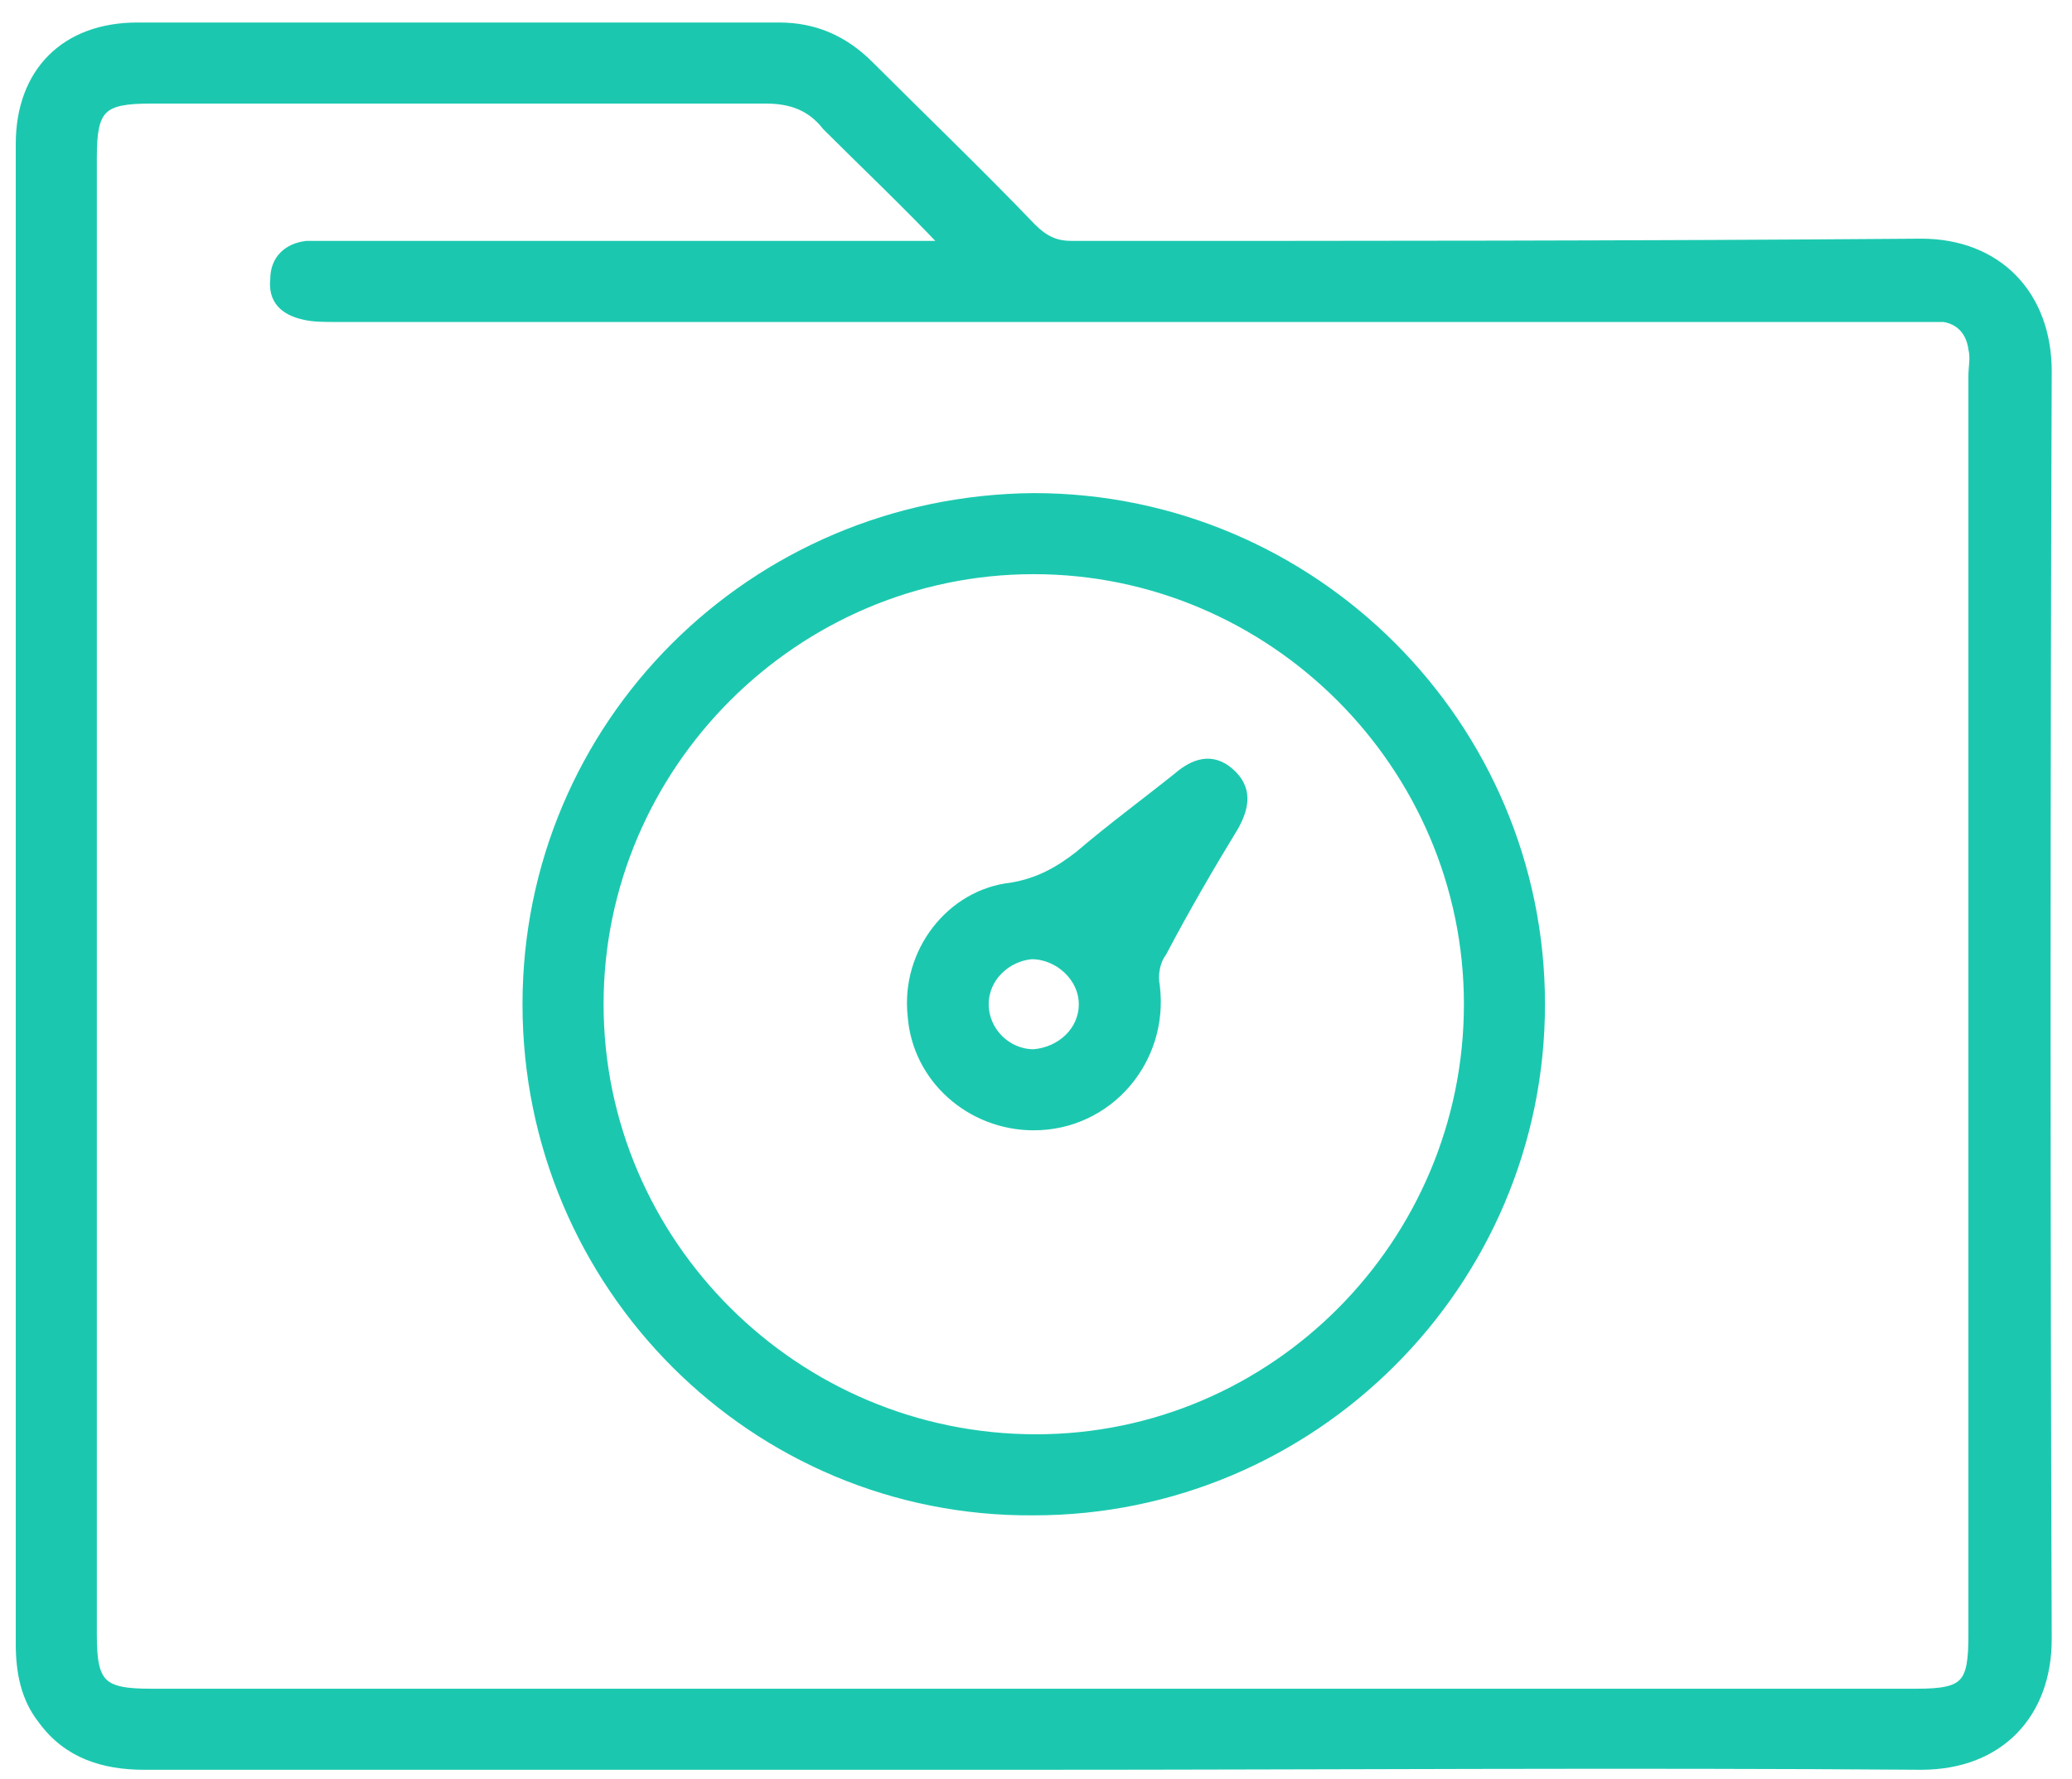
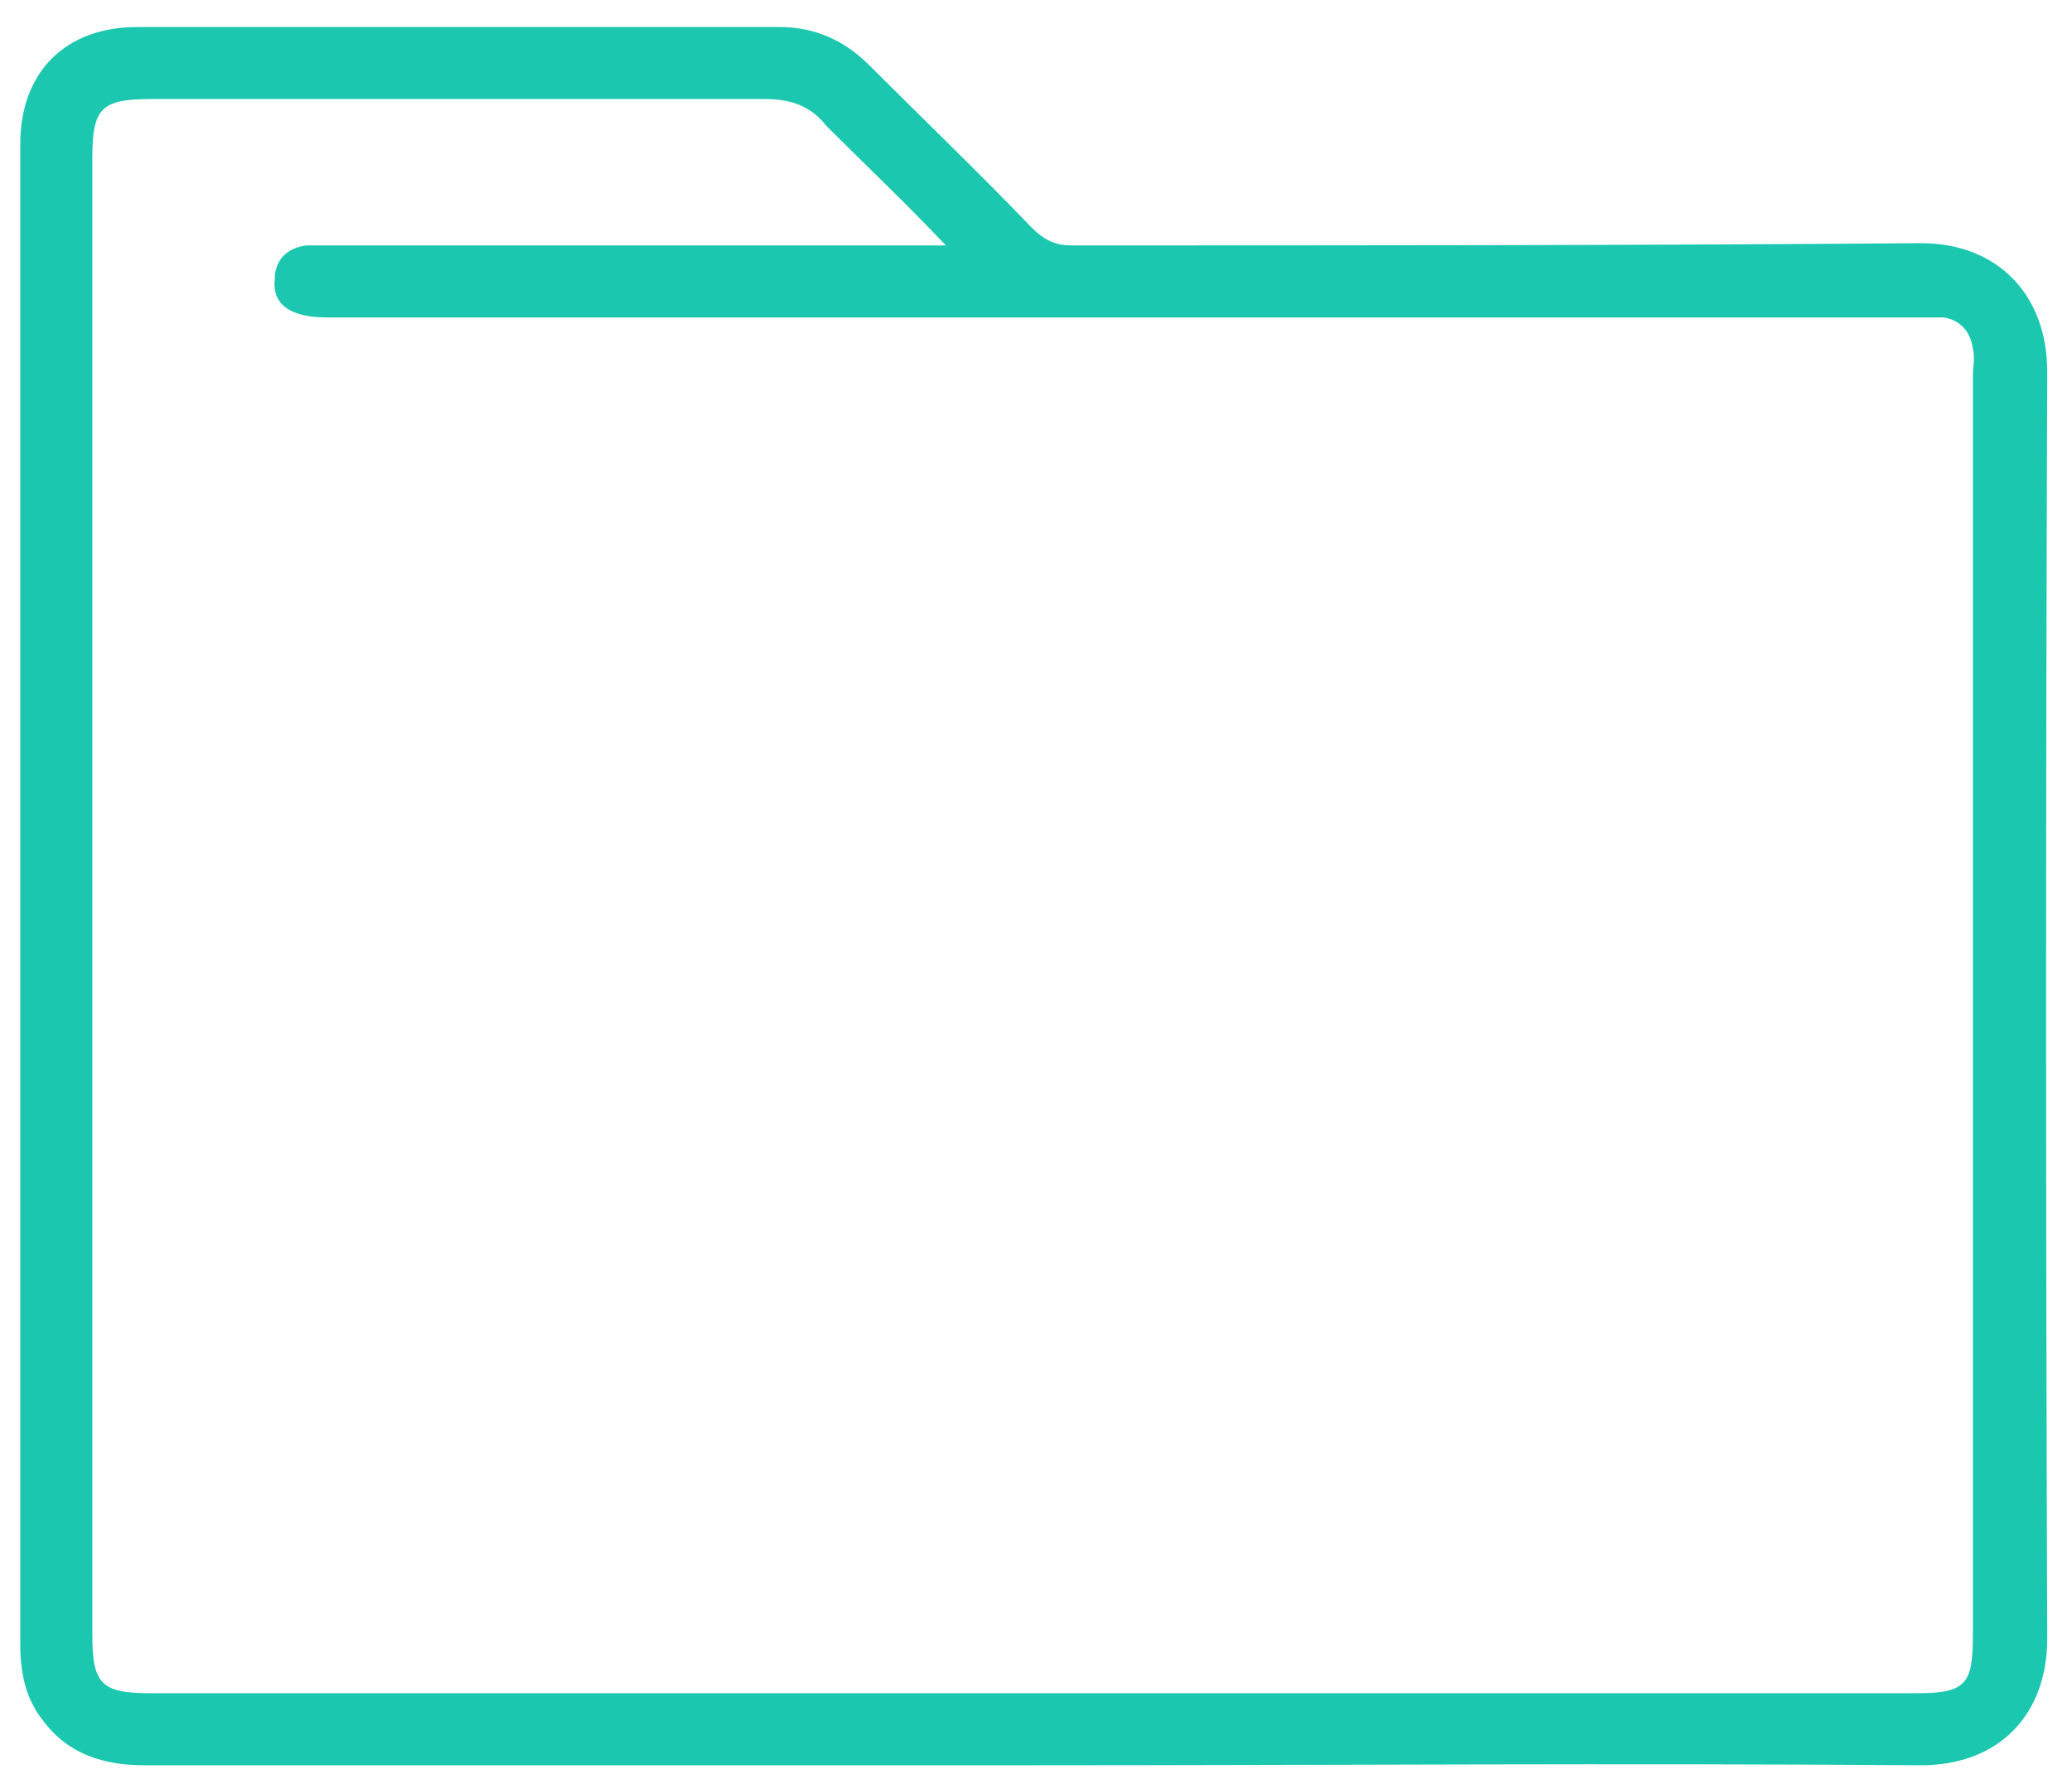
<svg xmlns="http://www.w3.org/2000/svg" version="1.2" viewBox="0 0 92 79" width="92" height="79">
  <title>Group 158</title>
  <style>
		.s0 { fill: #1bc8af } 
		.s1 { fill: none;stroke: #1bc8af;stroke-miterlimit:100;stroke-width: .4 } 
	</style>
  <g id="Group 158">
    <g id="Group 142">
      <path id="Path 83" fill-rule="evenodd" class="s0" d="m45.9 78.4q-19.8 0-39.5 0c-1.8 0-3.4-0.5-4.5-2-0.8-1-1-2.2-1-3.4q0-27.2 0-54.4 0-6.1 0-12.2c0-3.2 2-5.2 5.2-5.2q14.2 0 28.5 0c1.6 0 2.9 0.6 4 1.7 2.4 2.4 4.9 4.8 7.2 7.2 0.6 0.6 1.1 0.8 1.8 0.8 12.6 0 25.1 0 37.7-0.1 3.4 0 5.6 2.3 5.6 5.7q-0.1 28.1 0 56.3c0 3.3-2.1 5.6-5.6 5.6-13.2-0.1-26.3 0-39.4 0zm-3.9-67.5c-1.9-2-3.6-3.6-5.3-5.3-0.7-0.9-1.6-1.2-2.7-1.2-9.1 0-18.2 0-27.3 0-2.2 0-2.6 0.4-2.6 2.6q0 32.8 0 65.6c0 2.2 0.4 2.6 2.6 2.6q39.2 0 78.4 0c2.2 0 2.5-0.4 2.5-2.6q0-28 0-55.9c0-0.4 0.1-0.8 0-1.2-0.1-0.8-0.6-1.3-1.3-1.4-0.5 0-0.9 0-1.3 0q-35.1 0-70.1 0c-0.5 0-1 0-1.4-0.1-0.9-0.2-1.4-0.7-1.3-1.6 0-0.9 0.6-1.4 1.4-1.5 0.4 0 0.7 0 1.1 0q12.9 0 25.8 0z" />
    </g>
    <g id="Group 143">
-       <path id="Path 84" fill-rule="evenodd" class="s1" d="m45.9 78.4q-19.8 0-39.5 0c-1.8 0-3.4-0.5-4.5-2-0.8-1-1-2.2-1-3.4q0-27.2 0-54.4 0-6.1 0-12.2c0-3.2 2-5.2 5.2-5.2q14.2 0 28.5 0c1.6 0 2.9 0.6 4 1.7 2.4 2.4 4.9 4.8 7.2 7.2 0.6 0.6 1.1 0.8 1.8 0.8 12.6 0 25.1 0 37.7-0.1 3.4 0 5.6 2.3 5.6 5.7q-0.1 28.1 0 56.3c0 3.3-2.1 5.6-5.6 5.6-13.2-0.1-26.3 0-39.4 0zm-3.9-67.5c-1.9-2-3.6-3.6-5.3-5.3-0.7-0.9-1.6-1.2-2.7-1.2-9.1 0-18.2 0-27.3 0-2.2 0-2.6 0.4-2.6 2.6q0 32.8 0 65.6c0 2.2 0.4 2.6 2.6 2.6q39.2 0 78.4 0c2.2 0 2.5-0.4 2.5-2.6q0-28 0-55.9c0-0.4 0.1-0.8 0-1.2-0.1-0.8-0.6-1.3-1.3-1.4-0.5 0-0.9 0-1.3 0q-35.1 0-70.1 0c-0.5 0-1 0-1.4-0.1-0.9-0.2-1.4-0.7-1.3-1.6 0-0.9 0.6-1.4 1.4-1.5 0.4 0 0.7 0 1.1 0q12.9 0 25.8 0z" />
-     </g>
+       </g>
    <g id="Group 144">
-       <path id="Path 85" fill-rule="evenodd" class="s0" d="m68.4 44.6c0 12.4-10.1 22.5-22.5 22.5-12.4 0.1-22.5-10-22.5-22.5 0-12.4 10-22.4 22.5-22.5 12.4 0 22.5 10.1 22.5 22.5zm-22.5-19.3c-10.6 0-19.3 8.7-19.3 19.3 0 10.6 8.7 19.3 19.4 19.3 10.6 0 19.2-8.7 19.2-19.3 0-10.6-8.7-19.3-19.3-19.3z" />
-     </g>
+       </g>
    <g id="Group 145">
-       <path id="Path 86" fill-rule="evenodd" class="s1" d="m68.4 44.6c0 12.4-10.1 22.5-22.5 22.5-12.4 0.1-22.5-10-22.5-22.5 0-12.4 10-22.4 22.5-22.5 12.4 0 22.5 10.1 22.5 22.5zm-22.5-19.3c-10.6 0-19.3 8.7-19.3 19.3 0 10.6 8.7 19.3 19.4 19.3 10.6 0 19.2-8.7 19.2-19.3 0-10.6-8.7-19.3-19.3-19.3z" />
-     </g>
+       </g>
    <g id="Group 146">
-       <path id="Path 87" fill-rule="evenodd" class="s0" d="m45.9 50c-2.8 0-5.2-2.1-5.4-4.9-0.3-2.8 1.7-5.4 4.4-5.7 1.2-0.2 2.1-0.7 3-1.4 1.4-1.2 2.9-2.3 4.4-3.5 0.7-0.6 1.5-0.9 2.3-0.2 0.8 0.7 0.7 1.5 0.2 2.4-1.1 1.8-2.2 3.7-3.2 5.6-0.3 0.4-0.4 1-0.3 1.5 0.4 3.3-2.1 6.2-5.4 6.2zm0-3.2c1.2-0.1 2.2-1 2.2-2.2 0-1.2-1.1-2.2-2.3-2.2-1.1 0.1-2.1 1-2.1 2.2 0 1.2 1 2.2 2.2 2.2z" />
-     </g>
+       </g>
    <g id="Group 147">
-       <path id="Path 88" fill-rule="evenodd" class="s1" d="m45.9 50c-2.8 0-5.2-2.1-5.4-4.9-0.3-2.8 1.7-5.4 4.4-5.7 1.2-0.2 2.1-0.7 3-1.4 1.4-1.2 2.9-2.3 4.4-3.5 0.7-0.6 1.5-0.9 2.3-0.2 0.8 0.7 0.7 1.5 0.2 2.4-1.1 1.8-2.2 3.7-3.2 5.6-0.3 0.4-0.4 1-0.3 1.5 0.4 3.3-2.1 6.2-5.4 6.2zm0-3.2c1.2-0.1 2.2-1 2.2-2.2 0-1.2-1.1-2.2-2.3-2.2-1.1 0.1-2.1 1-2.1 2.2 0 1.2 1 2.2 2.2 2.2z" />
-     </g>
+       </g>
  </g>
</svg>